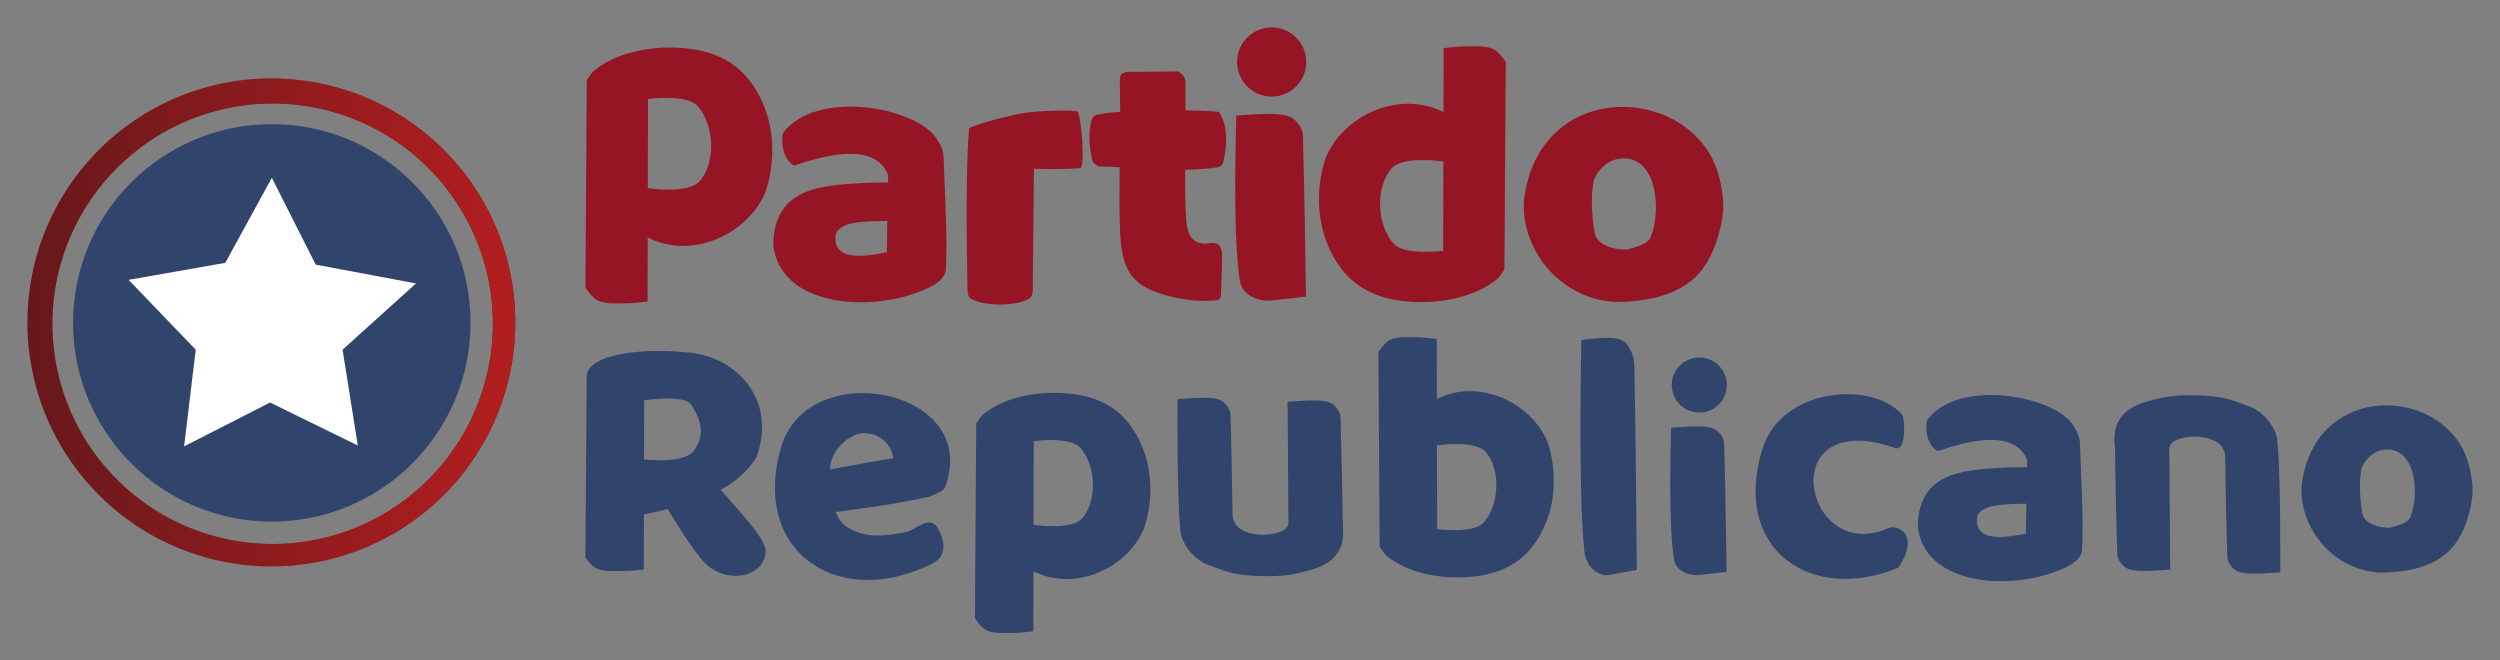
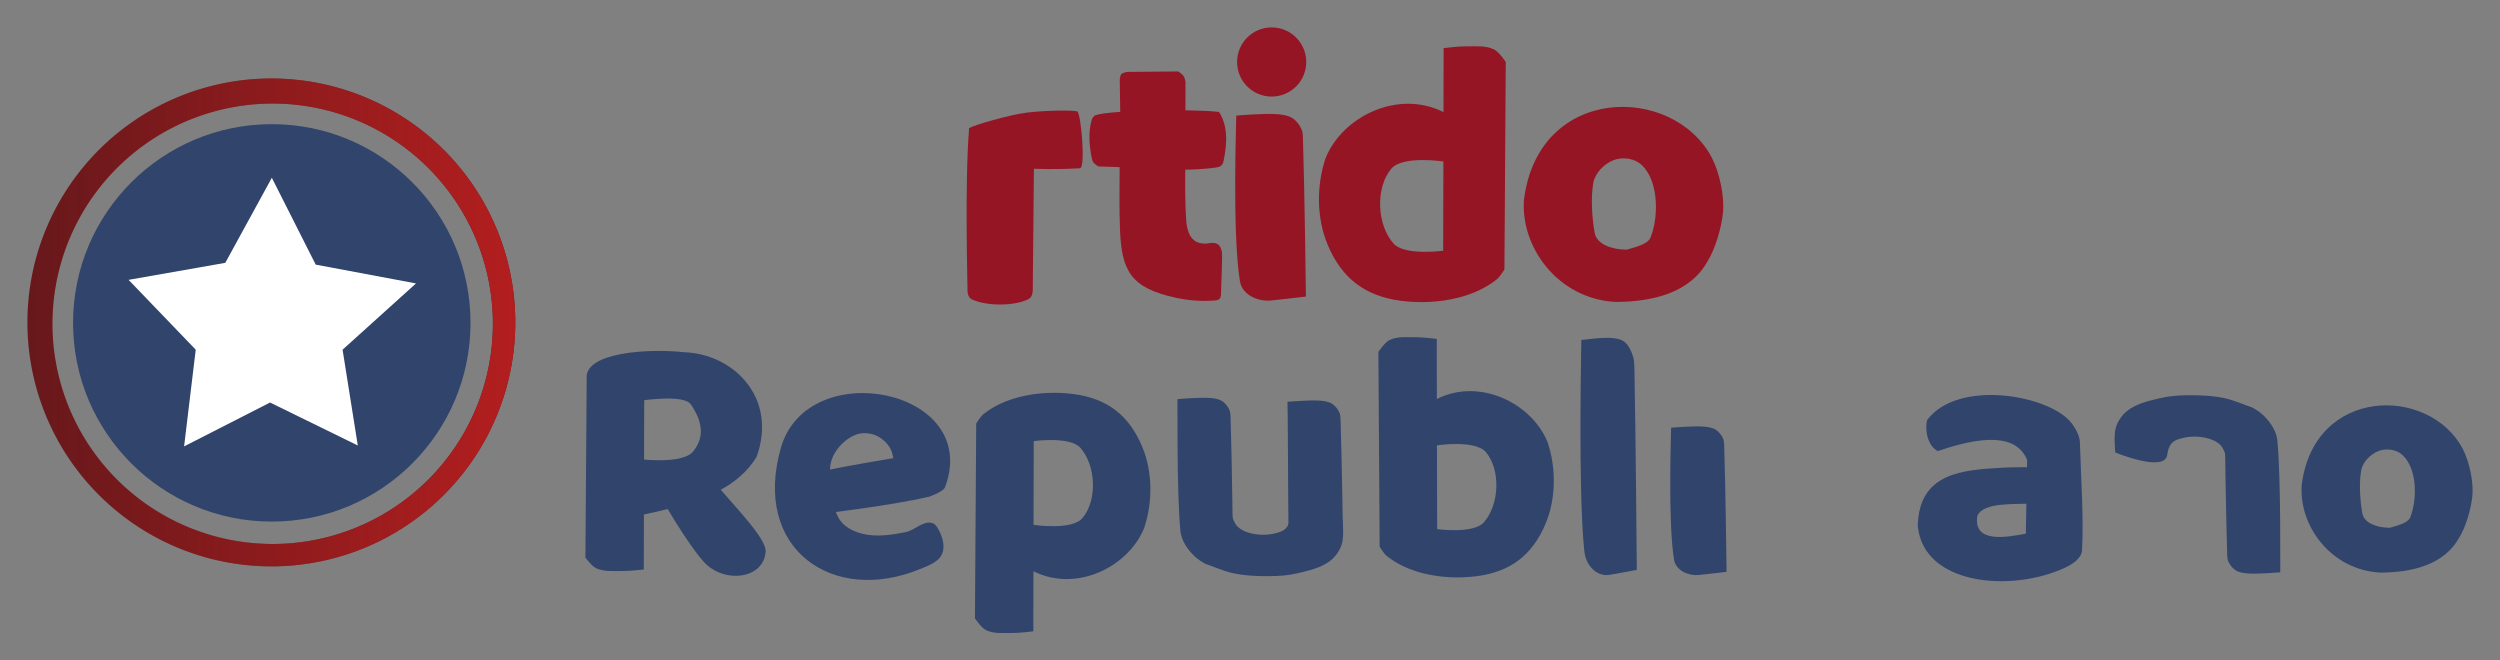
<svg xmlns="http://www.w3.org/2000/svg" id="svg2" width="456.059" height="120.486" version="1.1" viewBox="0 0 456.059 120.486">
  <rect x="0" y="0" width="456.059" height="120.486" fill="#808080" stroke="none" />
  <defs id="defs6">
    <linearGradient id="linearGradient853" x2="1e3" y1="500" y2="500" gradientTransform="rotate(180,500,500)" gradientUnits="userSpaceOnUse">
      <stop id="stop847" stop-color="#b31e1f" offset="0" />
      <stop id="stop849" stop-color="#b31e1f" stop-opacity="0" offset="1" />
    </linearGradient>
  </defs>
  <g fill="#951524">
-     <path id="path825" d="m118.135 55.004s0.025-13.785 0.041-20.677c0.012-5.424 0.041-16.273 0.041-16.273s7.024-0.97 9.054 1.305c3.032 3.397 3.345 10.178 0.405 13.655-2.064 2.441-9.5 1.313-9.5 1.313s-2.252 7.018-6e-3 9.014c8.27 4.169 18.407-0.785 21.499-8.402 1.724-5.127 1.591-11.04-0.326-15.661-2.621-6.402-7.036-9.518-13.377-10.359-3.483-0.452-7.118-0.296-10.522 0.571-2.51 0.64-4.999 1.718-7.015 3.344-0.588 0.475-1.387 1.794-1.387 1.794l-0.245 37.847s1.192 1.817 2.121 2.284c1.564 0.786 3.47 0.547 5.22 0.571 1.337 0.018 3.997-0.326 3.997-0.326h-2e-5z" />
-     <path id="path833" d="m144.889 30.207c-1.873-0.944-2.537-3.916-2.039-5.954 5.951-7.967 23.635-4.779 27.733 0.653 0.765 1.085 1.512 2.343 1.55 3.671 0.195 6.807 0.753 14.375 0.408 20.637-0.086 1.555-1.851 2.686-3.263 3.344-10.243 4.779-27.134 3.399-28.222-7.994 0.221-10.298 8.69-10.732 16.232-11.175 1.927-0.124 5.791-0.082 5.791-0.082l-0.163 6.933c-2.976 0.257-9.212-0.368-10.441 2.365-0.864 5.39 5.725 4.094 9.299 3.426l0.245-14.111c-2.466-6.225-11.931-3.472-17.129-1.713z" />
    <path id="path835" d="m188.398 52.963 0.211-22.185s3.397 0.198 8.401-0.082c1.075-0.06 0.192-10.028-0.489-10.359-0.465-0.289-7.275-0.224-10.522 0.408-3.925 0.763-9.846 2.542-9.217 2.773-0.831 10.223-0.244 29.285-0.288 29.285 0 0-0.108 1.364 0.784 1.799 2.596 1.265 7.843 1.291 10.394-0.065 0.742-0.395 0.727-1.575 0.727-1.575z" />
    <path id="path867" d="m204.352 20.133c-0.012-1.876-0.082-5.628-0.082-5.628s0.055-0.729 0.285-0.979c0.256-0.279 1.06-0.408 1.06-0.408l9.34-0.082s0.741 0.494 0.979 0.856c0.196 0.298 0.326 1.02 0.326 1.02s-2.4e-4 10.849-0.041 16.273c-0.025 3.276-0.037 6.153 0.204 9.421 0.297 2.421 1.229 3.821 3.385 3.834 0.612 0.004 1.239-0.219 1.835-0.082 0.8 0.185 0.959 0.627 1.224 1.387 0.203 0.582-0.075 5.22-0.122 7.831-0.02 1.097-0.445 1.197-1.387 1.264-2.298 0.164-4.641-0.04-6.892-0.53-8.188-1.783-9.882-4.872-10.155-12.521-0.258-7.214 0.086-14.438 0.041-21.656z" />
    <path id="path869" d="m200.518 30.37c-0.292-0.004-0.781-0.438-0.979-0.653-0.211-0.228-0.304-0.552-0.367-0.856-0.471-2.263-0.66-4.707-0.041-6.933 0.077-0.276 0.233-0.546 0.449-0.734 0.604-1.041 17.576-1.399 22.798-0.775 2.146 3.214 1.053 7.769 0.795 9.136-0.311 1.035-1.139 0.947-2.06 1.101-6.891 0.786-13.601-0.182-20.596-0.285z" />
    <path id="path871" d="m238.232 54.096s-4.592 0.56-6.434 0.73c-2.266 0.21-5.181-0.993-5.595-3.482-1.468-8.832-0.632-30.244-0.676-30.254 0 0 5.276-0.47 7.54-0.257 0.91 0.086 1.879 0.207 2.653 0.692 0.728 0.456 1.3 1.187 1.673 1.961 0.221 0.459 0.272 0.991 0.288 1.5 0.317 9.652 0.551 29.11 0.551 29.11z" />
    <circle id="circle873" cx="231.981" cy="11.309" r="6.309" style="paint-order:normal" />
    <path id="path875" d="m263.35 8.782s-0.025 13.785-0.041 20.677c-0.012 5.424-0.041 16.273-0.041 16.273s-7.024 0.97-9.054-1.305c-3.032-3.397-3.345-10.178-0.405-13.655 2.064-2.441 9.5-1.313 9.5-1.313s2.252-7.018 6e-3 -9.014c-8.27-4.169-18.407 0.785-21.499 8.402-1.724 5.127-1.591 11.04 0.326 15.661 2.621 6.402 7.036 9.518 13.377 10.359 3.483 0.452 7.118 0.296 10.522-0.571 2.51-0.64 4.999-1.718 7.015-3.344 0.588-0.475 1.387-1.794 1.387-1.794l0.245-37.847s-1.192-1.817-2.121-2.284c-1.564-0.786-3.47-0.547-5.22-0.571-1.337-0.018-3.997 0.326-3.997 0.326h2e-5z" />
    <path id="path877" d="m293.392 46.521c3.623-1.21 7.006-1.578 7.7-3.182 1.654-4.129 1.441-11.222-2.202-13.703-1.285-0.828-3.148-0.974-4.568-0.408-1.718 0.685-3.355 2.338-3.671 4.16-0.454 2.618-0.266 6.108 0.245 9.054 0.737 4.25 10.993 3.72 10.196 0.897 5.506-0.443-4.242 7.831-6.362 11.746-10.51-0.556-17.38-9.983-16.721-18.679 2.654-20.955 27.101-21.132 34.258-7.667 1.409 2.754 2.351 7.037 2.039 10.114-0.273 2.7-1.401 6.599-2.855 8.891-3.153 5.603-9.755 7.3-16.721 7.341 0 0-4.078-7.648-1.337-8.564z" />
  </g>
  <g fill="#31446c">
    <path id="path879" d="m188.502 115.164s0.024-12.945 0.038-19.418c0.011-5.094 0.038-15.281 0.038-15.281s6.596-0.911 8.502 1.226c2.847 3.19 3.141 9.558 0.38 12.823-1.938 2.292-8.921 1.233-8.921 1.233s-2.115 6.591-6e-3 8.465c7.766 3.915 17.285-0.737 20.189-7.89 1.619-4.815 1.494-10.367-0.306-14.707-2.461-6.012-6.607-8.938-12.562-9.728-3.271-0.425-6.685-0.278-9.881 0.536-2.357 0.601-4.694 1.613-6.587 3.141-0.552 0.446-1.302 1.685-1.302 1.685l-0.23 35.542s1.12 1.707 1.992 2.145c1.469 0.738 3.259 0.514 4.902 0.536 1.255 0.017 3.753-0.306 3.753-0.306h-2e-5z" />
    <path id="path883" d="m314.968 104.314s-3.657 0.446-5.124 0.581c-1.804 0.167-4.126-0.79-4.455-2.773-1.169-7.033-0.504-24.085-0.539-24.093 0 0 4.202-0.375 6.005-0.205 0.725 0.068 1.496 0.165 2.113 0.551 0.58 0.363 1.036 0.945 1.332 1.562 0.176 0.365 0.216 0.789 0.23 1.194 0.252 7.687 0.439 23.182 0.439 23.182z" />
-     <circle id="circle885" cx="309.991" cy="70.239" r="5.024" style="paint-order:normal" />
    <path id="path887" d="m262.098 61.825s0.024 12.945 0.038 19.418c0.011 5.094 0.038 15.281 0.038 15.281s6.596 0.911 8.502-1.226c2.847-3.19 3.141-9.558 0.38-12.823-1.938-2.292-8.921-1.233-8.921-1.233s-2.115-6.591-6e-3 -8.465c7.766-3.915 17.285 0.737 20.189 7.89 1.619 4.815 1.494 10.367-0.306 14.707-2.461 6.012-6.607 8.938-12.562 9.728-3.271 0.425-6.685 0.278-9.881-0.536-2.357-0.601-4.694-1.613-6.587-3.141-0.552-0.446-1.302-1.685-1.302-1.685l-0.23-35.542s1.12-1.707 1.992-2.145c1.469-0.738 3.259-0.514 4.902-0.536 1.255-0.017 3.753 0.306 3.753 0.306h-2e-5z" />
    <path id="path889" d="m298.588 103.957s-3.657 0.711-5.124 0.927c-1.804 0.266-4.126-1.261-4.455-4.423-1.169-11.22-0.504-38.421-0.539-38.433 0 0 4.202-0.598 6.005-0.327 0.725 0.109 1.496 0.263 2.113 0.879 0.58 0.58 1.036 1.508 1.332 2.491 0.176 0.583 0.216 1.259 0.23 1.905 0.252 12.262 0.439 36.98 0.439 36.98z" />
    <path id="path891" d="m353.495 82.29c-1.783-0.899-2.415-3.727-1.941-5.667 5.664-7.583 22.495-4.549 26.395 0.621 0.728 1.033 1.439 2.23 1.475 3.493 0.186 6.479 0.716 13.682 0.388 19.641-0.081 1.48-1.762 2.556-3.105 3.183-9.749 4.549-25.825 3.235-26.861-7.608 0.21-9.801 8.27-10.214 15.449-10.636 1.834-0.118 5.512-0.078 5.512-0.078l-0.155 6.599c-2.833 0.244-8.768-0.351-9.937 2.251-0.822 5.13 5.448 3.897 8.85 3.261l0.233-13.43c-2.347-5.925-11.355-3.305-16.303-1.63z" />
    <path id="path893" d="m433.077 97.114c3.107-1.038 6.007-1.353 6.602-2.728 1.418-3.54 1.235-9.622-1.888-11.749-1.102-0.71-2.699-0.835-3.916-0.35-1.473 0.587-2.876 2.004-3.147 3.567-0.389 2.245-0.228 5.237 0.21 7.763 0.632 3.644 9.425 3.19 8.742 0.769 4.721-0.38-3.637 6.714-5.455 10.071-9.011-0.477-14.902-8.56-14.337-16.015 2.276-17.967 23.236-18.118 29.373-6.574 1.208 2.361 2.016 6.033 1.748 8.672-0.234 2.315-1.201 5.658-2.448 7.623-2.703 4.804-8.364 6.259-14.337 6.294 0 0-3.496-6.558-1.147-7.342z" />
    <path id="path895" d="m117.444 103.886s0.024-11.855 0.038-17.782c0.011-4.665 0.038-13.097 0.038-13.097s7.27-1.055 8.502 0.755c1.987 2.92 2.7 5.832 0.38 8.644-1.833 2.221-9.114 1.414-9.043 1.414 0 0-1.993 8.32 0.116 10.036 11.329-2.373 17.136-5.102 20.516-10.448 3.94-10.729-4.081-18.845-13.195-19.155-6.368-0.706-18.37-0.032-17.771 4.91l-0.23 32.548s1.12 1.563 1.992 1.964c1.469 0.676 3.259 0.47 4.902 0.491 1.255 0.016 3.753-0.281 3.753-0.281h-2e-5z" />
    <path id="path899" d="m130.614 88.365c3.871 4.508 9.219 9.944 9.054 12.276-0.356 5.029-7.606 5.907-11.297 1.835-2.993-3.318-7.463-11.134-7.463-11.134" />
    <path id="path901" d="m244.983 97.506s-3.657 2.522-5.124 2.658c-1.804 0.167-4.775-1.283-4.801-3.292-0.093-7.168-0.127-23.57-0.193-23.574 0 0 4.202-0.375 6.005-0.205 0.725 0.068 1.496 0.165 2.113 0.551 0.58 0.363 1.036 0.945 1.332 1.562 0.176 0.365 0.216 0.789 0.23 1.194 0.252 7.687 0.439 21.106 0.439 21.106z" />
    <path id="path903" d="m224.917 99.093s-1.921 3.345-3.278 3.919c-1.804 0.763-5.972-2.789-6.301-6.111-0.703-7.095-0.504-24.085-0.539-24.093 0 0 4.202-0.375 6.005-0.205 0.725 0.068 1.496 0.165 2.113 0.551 0.58 0.363 1.036 0.945 1.332 1.562 0.176 0.365 0.216 0.789 0.23 1.194 0.252 7.687 0.439 23.182 0.439 23.182z" />
    <path id="path905" d="m224.472 93.276s0.521 2.002 1.211 2.711c0.744 0.764 1.837 1.183 2.884 1.384 1.628 0.313 3.332 0.242 4.96-0.346 0.967-0.349 1.626-0.956 1.903-2.826 0.483-3.252 9.459 0.461 9.459 0.461s0.362 3.151-0.115 4.614c-0.377 1.156-1.12 2.248-2.076 2.999-1.684 1.324-3.916 1.804-5.998 2.307-1.579 0.381-3.221 0.494-4.845 0.519-2.294 0.036-4.617-0.052-6.864-0.519-1.833-0.381-5.306-1.846-5.306-1.846" />
-     <path id="path907" d="m385.791 79.699s3.657-2.522 5.124-2.658c1.804-0.167 4.775 1.283 4.801 3.292 0.093 7.168 0.127 23.57 0.193 23.574 0 0-4.202 0.375-6.005 0.205-0.725-0.068-1.496-0.165-2.113-0.551-0.58-0.363-1.036-0.945-1.332-1.562-0.176-0.365-0.216-0.789-0.23-1.194-0.252-7.687-0.439-21.106-0.439-21.106z" />
    <path id="path909" d="m405.857 78.112s1.921-3.345 3.278-3.919c1.804-0.763 5.972 2.789 6.301 6.111 0.703 7.095 0.504 24.085 0.539 24.093 0 0-4.202 0.375-6.005 0.205-0.725-0.068-1.496-0.165-2.113-0.551-0.58-0.363-1.036-0.945-1.332-1.562-0.176-0.365-0.216-0.789-0.23-1.194-0.252-7.687-0.439-23.182-0.439-23.182z" />
    <path id="path911" d="m406.302 83.929s-0.521-2.002-1.211-2.711c-0.744-0.764-1.837-1.183-2.884-1.384-1.628-0.313-3.332-0.242-4.96 0.346-0.967 0.349-1.626 0.956-1.903 2.826-0.483 3.252-9.459-0.461-9.459-0.461s-0.362-3.151 0.115-4.614c0.377-1.156 1.12-2.248 2.076-2.999 1.684-1.324 3.916-1.804 5.998-2.307 1.579-0.381 3.221-0.494 4.845-0.519 2.294-0.036 4.617 0.052 6.864 0.519 1.833 0.381 5.306 1.846 5.306 1.846" />
    <path id="path913" d="m148.285 93.921s-2.022-0.152-2.445-1.564c-0.519-1.736-0.342-5.359 1.61-5.837 7.388-1.808 23.853-4.208 23.745-4.352 0.864 4.55-0.909 2.358-1.653 8.428-7.486 1.762-21.257 3.325-21.257 3.325z" />
    <path id="path915" d="m169.542 90.596s2.535-0.874 2.848-1.703c6.777-17.982-25.079-24.189-29.934-7.21-5.307 18.558 9.563 28.627 25.32 22.148 1.539-0.619 3.466-1.292 4.095-2.826 0.624-1.521-0.047-3.454-0.923-4.845-0.242-0.384-0.647-0.744-1.096-0.807-1.644-0.232-3.043 1.407-4.672 1.73-2.567 0.509-5.304 0.915-7.844 0.288-1.463-0.361-2.992-1.063-3.922-2.249-1.333-1.7-1.543-4.083-1.788-6.229-0.21-1.836-0.475-3.854 0.288-5.537 0.797-1.758 2.358-3.326 4.153-4.037 1.108-0.44 2.466-0.378 3.576 0.058 1.179 0.462 2.238 1.417 2.826 2.538 0.846 1.613 0.692 5.422 0.692 5.422" />
-     <path id="path917" d="m321.497 81.928c-5.667 18.451 8.992 28.137 24.749 21.659 4.179-5.938-0.045-8.004-1.78-7.238-15.469 6.835-21.202-22.419 1.311-14.616 1.978 0.686 1.793-5.454 1.146-6.175-5.595-6.229-22.008-4.76-25.427 6.37z" />
  </g>
  <g id="g1241" transform="matrix(.089 0 0 .089 5 14.318)">
    <g>
      <path id="path817-5" d="m500 0a500 500 0 0 0-500 500 500 500 0 0 0 500 500 500 500 0 0 0 500-500 500 500 0 0 0-500-500zm2.752 51.387a451.367 451.367 0 0 1 451.367 451.365 451.367 451.367 0 0 1-451.367 451.367 451.367 451.367 0 0 1-451.365-451.367 451.367 451.367 0 0 1 451.365-451.365z" fill="#67181b" style="paint-order:normal" />
      <path id="path817-7" d="m500 0a500 500 0 0 0-500 500 500 500 0 0 0 500 500 500 500 0 0 0 500-500 500 500 0 0 0-500-500zm2.752 51.387a451.367 451.367 0 0 1 451.367 451.365 451.367 451.367 0 0 1-451.367 451.367 451.367 451.367 0 0 1-451.365-451.367 451.367 451.367 0 0 1 451.365-451.365z" fill="url(#linearGradient853)" style="paint-order:normal" />
      <circle id="circle821-2" cx="500.917" cy="500.918" r="407.322" fill="#31446c" style="paint-order:normal" />
    </g>
    <path id="path823-1" d="m321.162 754.081 176.18-89.925 179.851 88.09-31.199-196.368 150.487-135.806-205.544-38.539-89.925-178.016-95.431 174.345-198.203 34.869 137.641 143.147z" fill="#ffffff" />
  </g>
</svg>